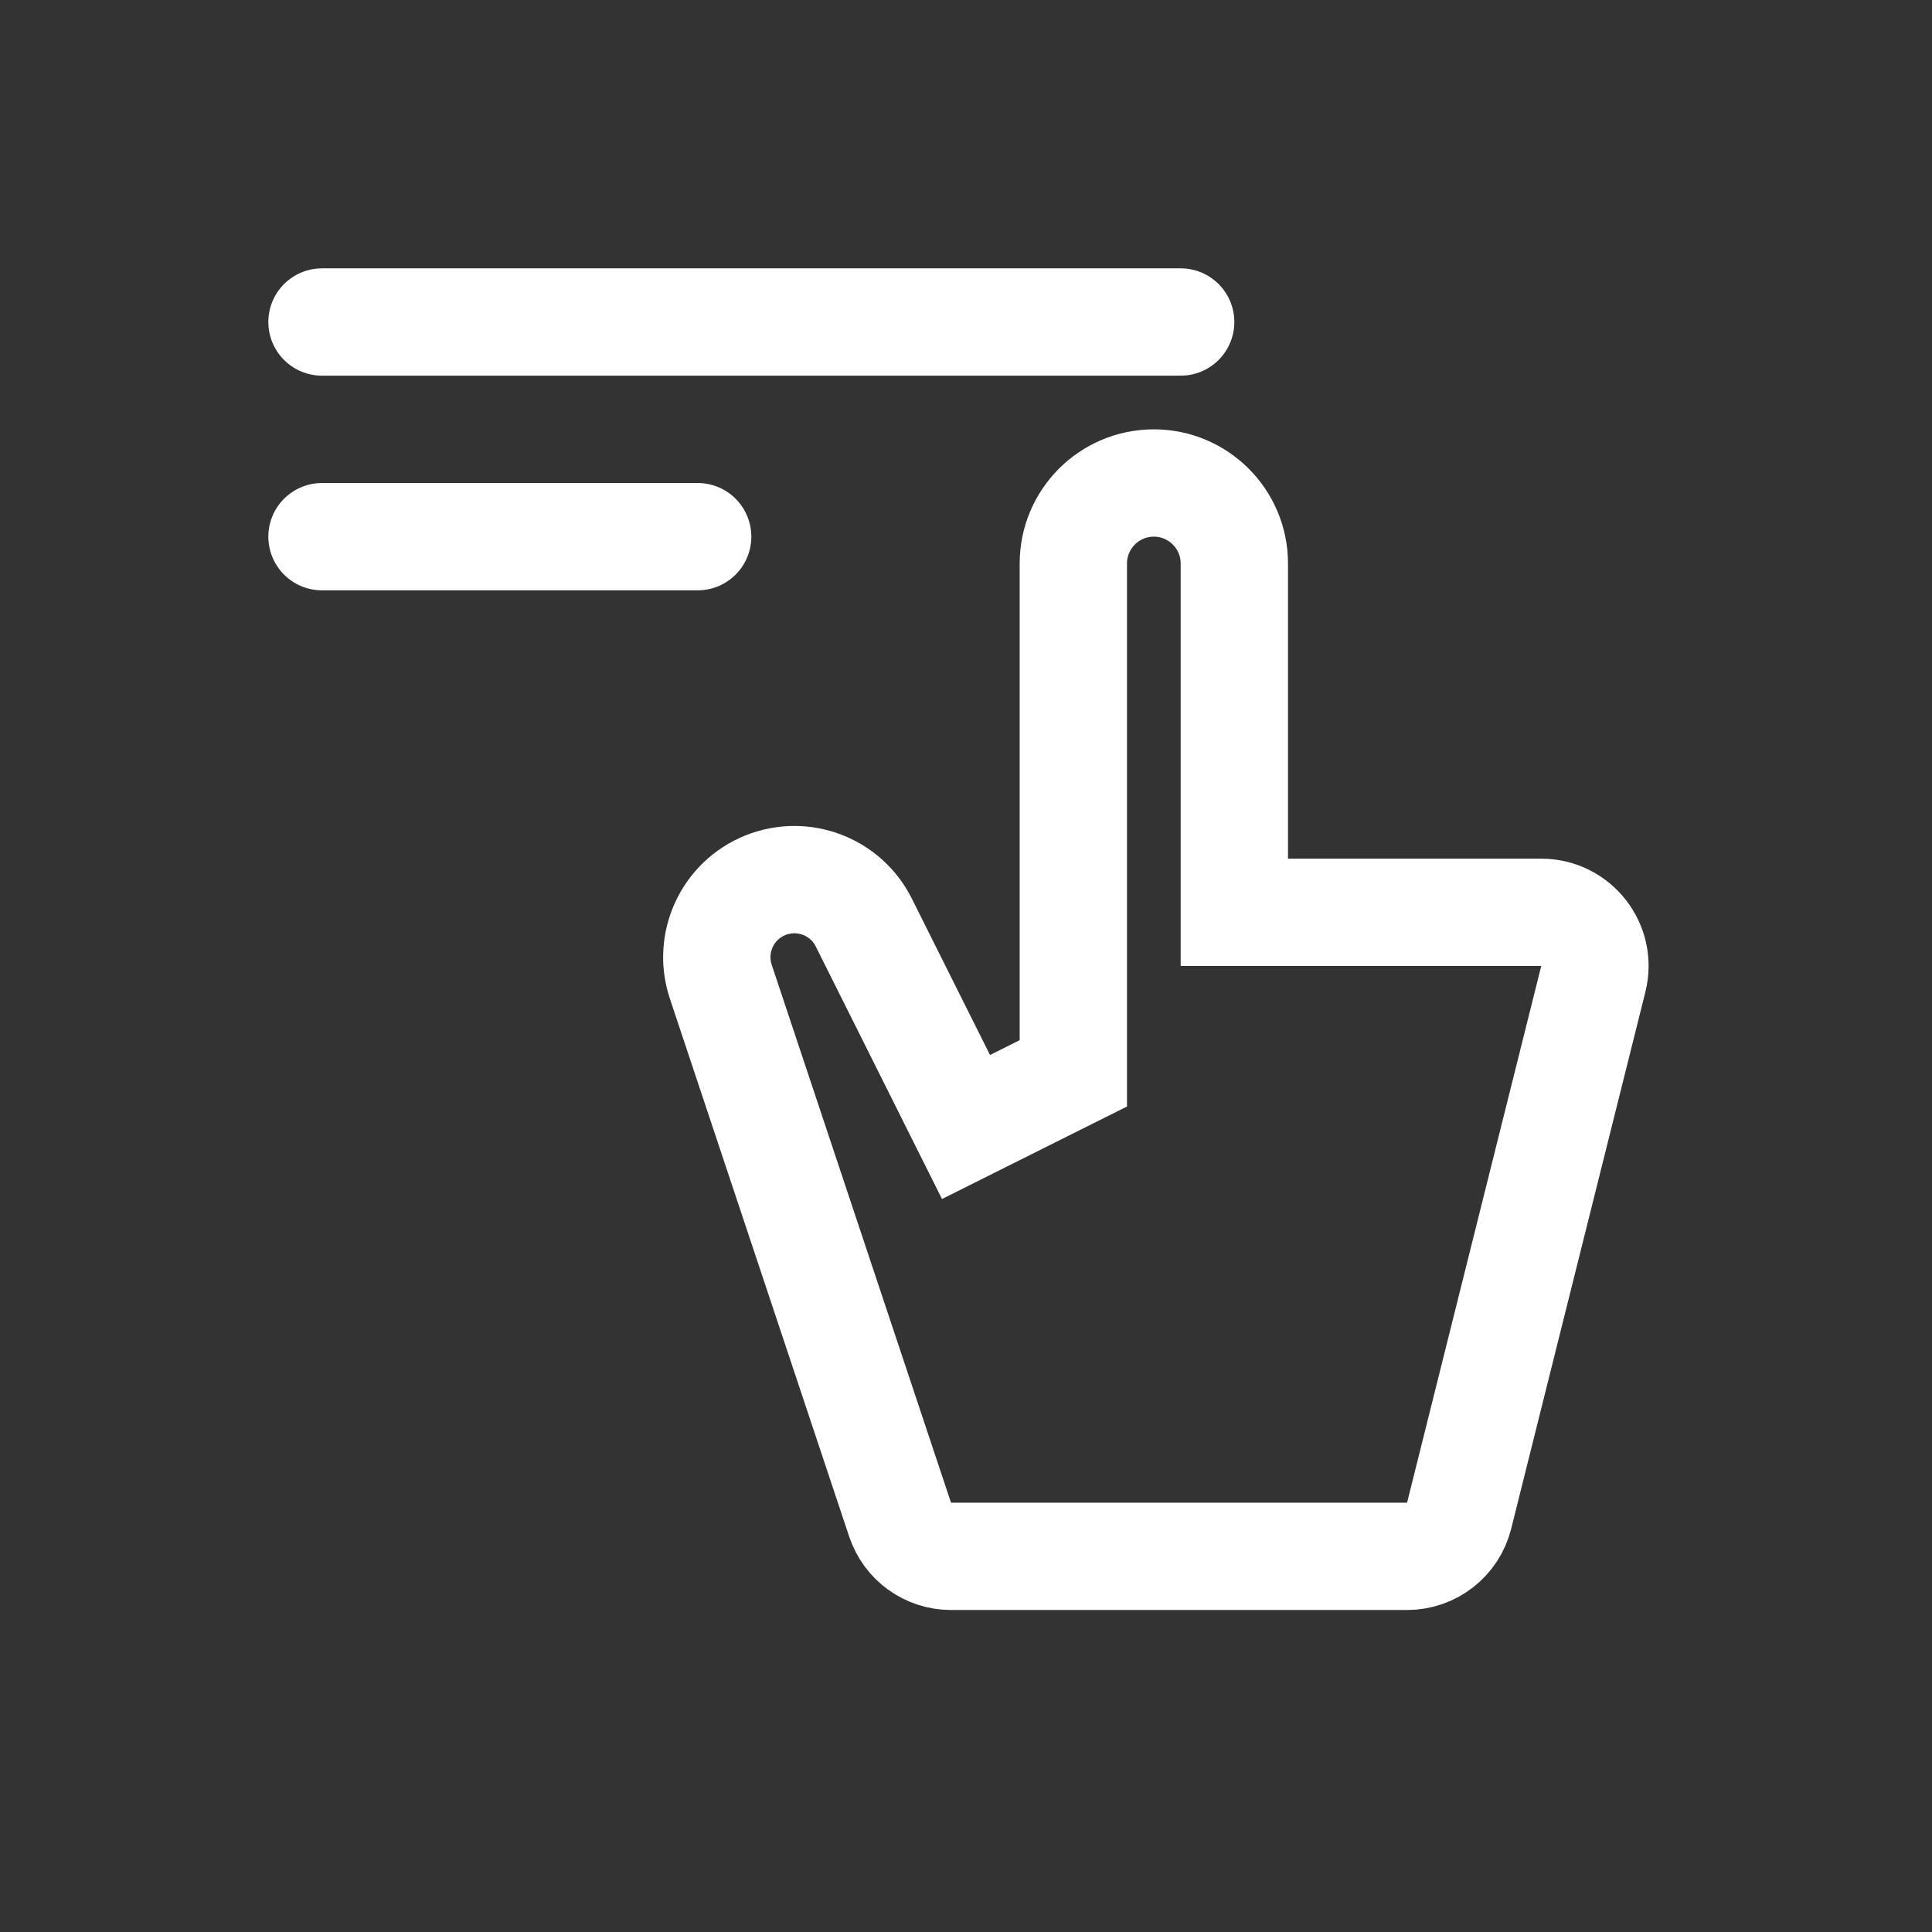
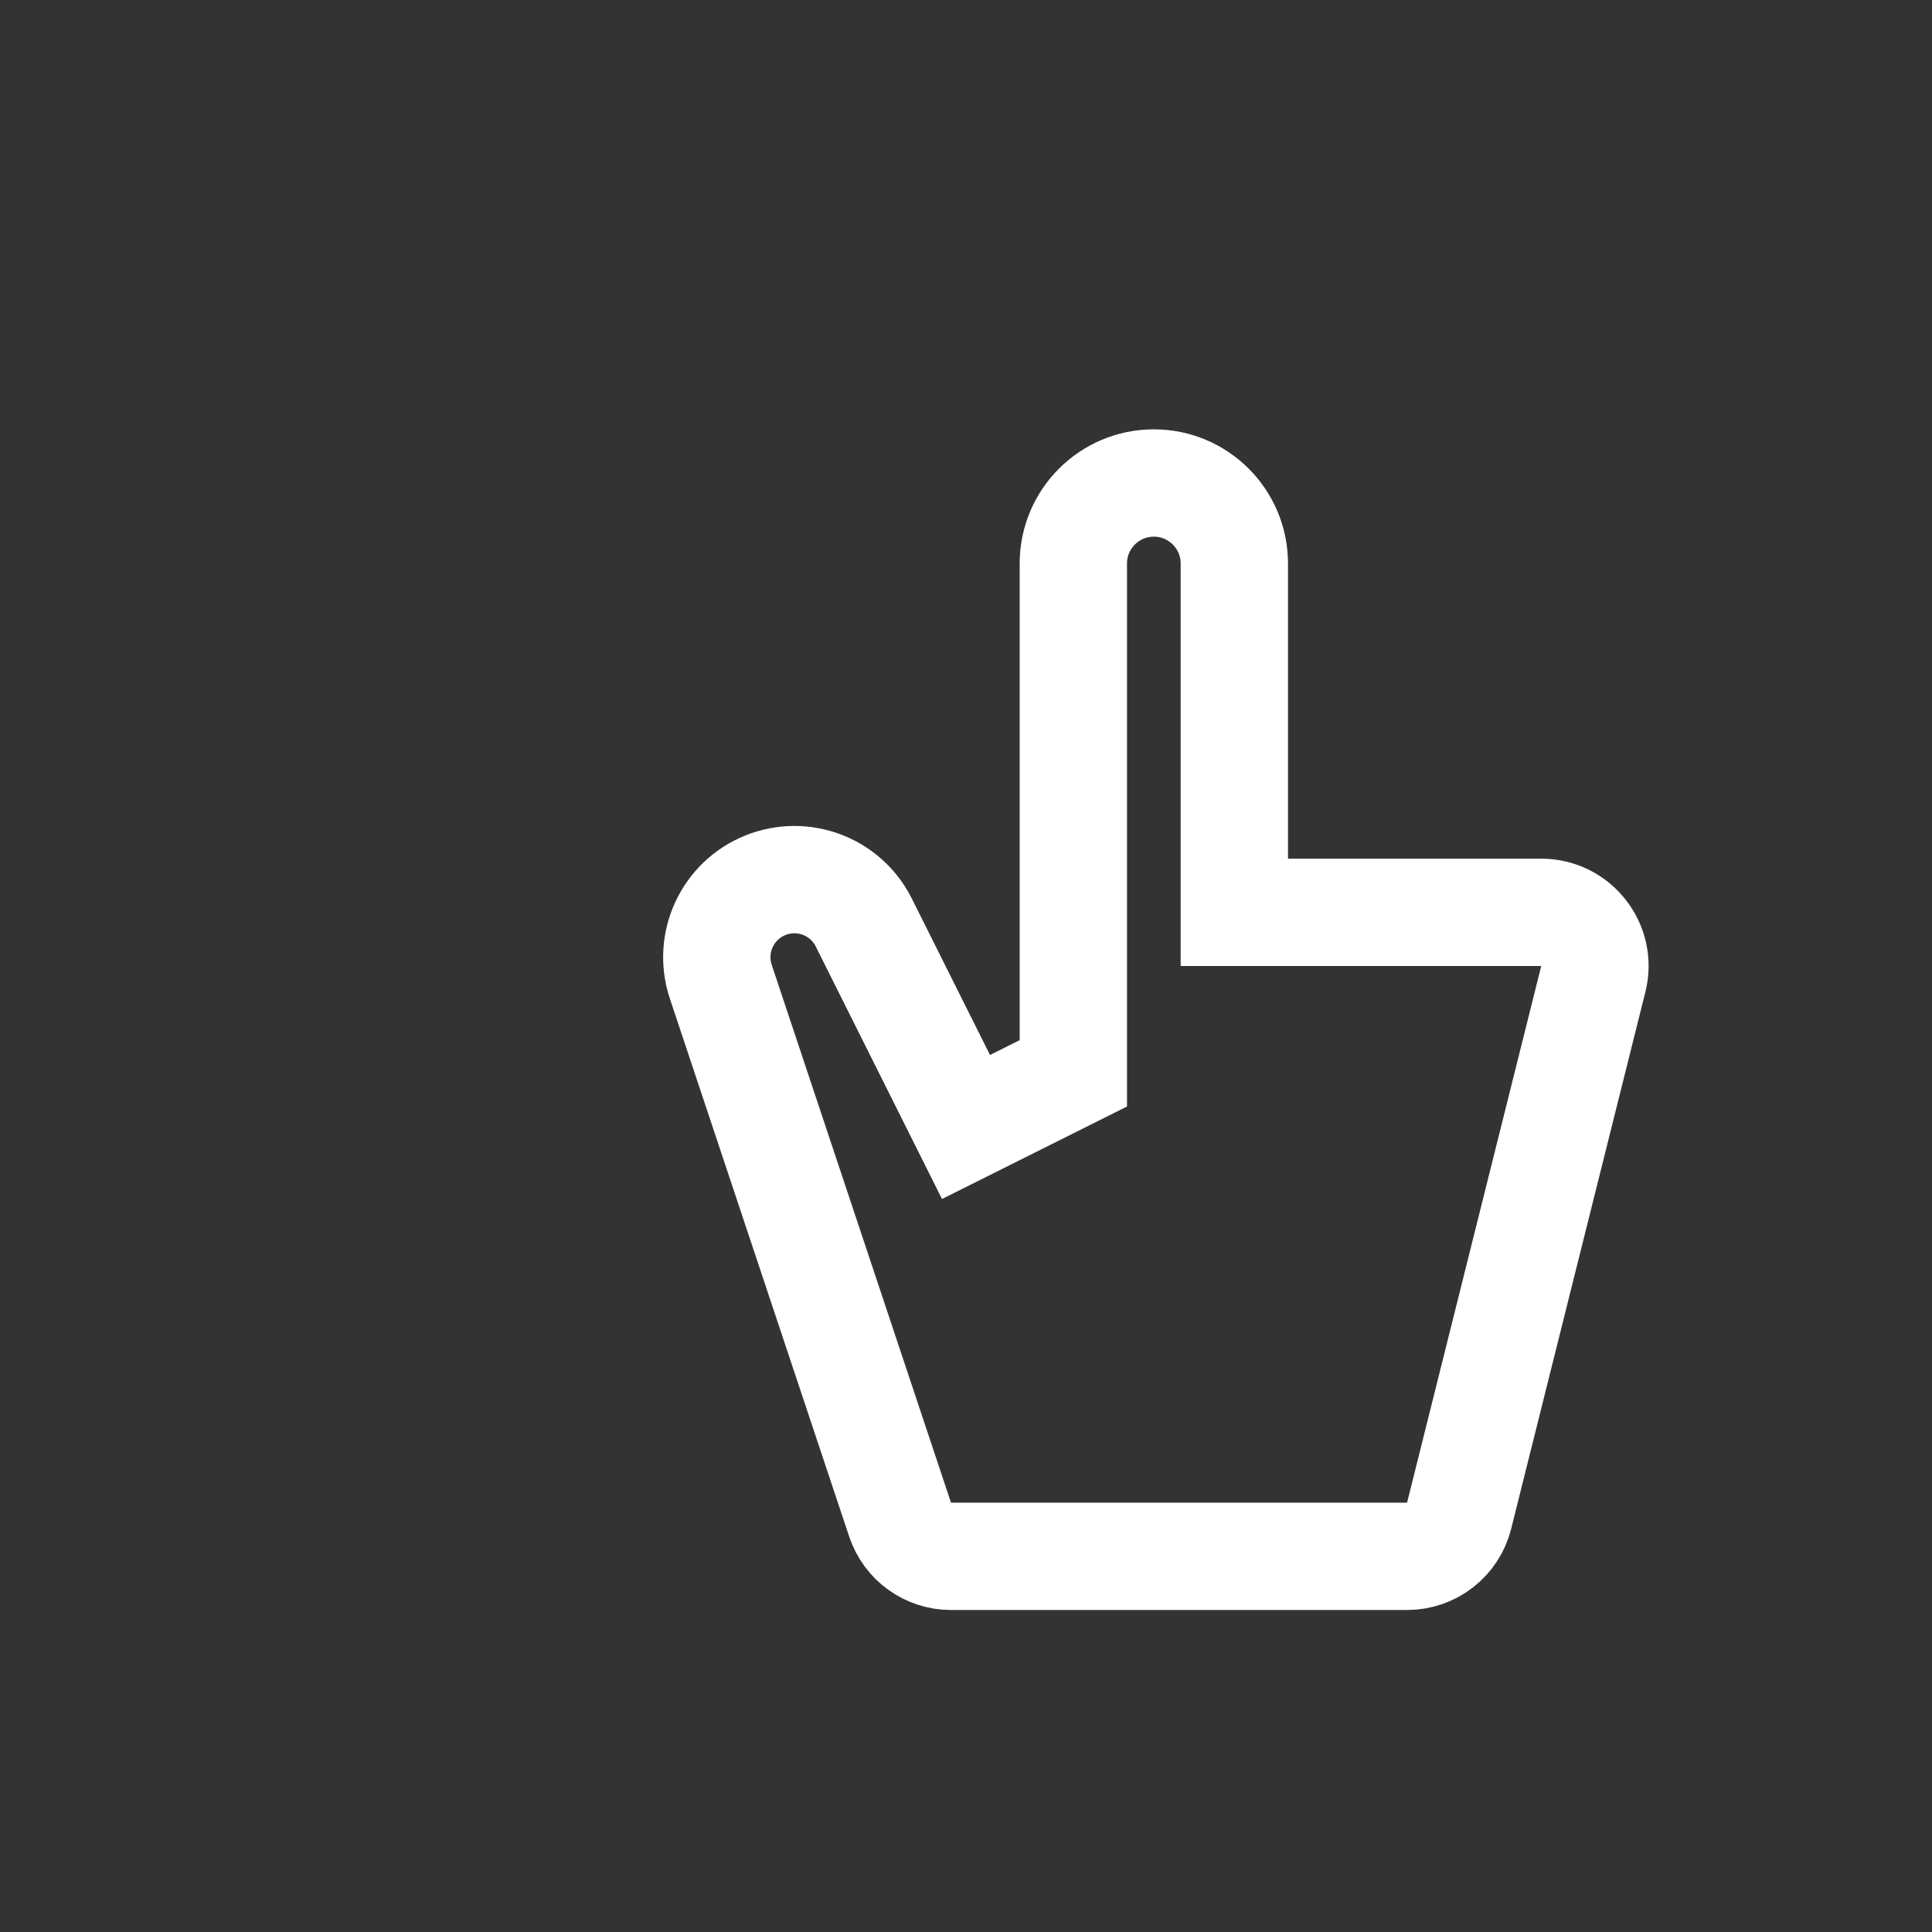
<svg xmlns="http://www.w3.org/2000/svg" width="36" height="36" viewBox="0 0 36 36" fill="none">
  <rect x="0" y="0" width="36" height="36" fill="#333333" stroke="none" />
  <path d="M17.721 29H26.219C26.678 29 27.078 28.688 27.189 28.242L29.689 18.242C29.847 17.611 29.37 17 28.719 17H23V10.5C23 9.672 22.328 9 21.5 9C20.672 9 20 9.672 20 10.5V20L18 21L16.095 17.189C15.759 16.517 14.963 16.215 14.265 16.494C13.555 16.778 13.189 17.567 13.431 18.293L16.772 28.316C16.908 28.725 17.29 29 17.721 29Z" stroke="white" stroke-width="2" />
-   <path d="M6 6H22" stroke="white" stroke-width="2" stroke-linecap="round" />
-   <path d="M6 10H13" stroke="white" stroke-width="2" stroke-linecap="round" />
</svg>